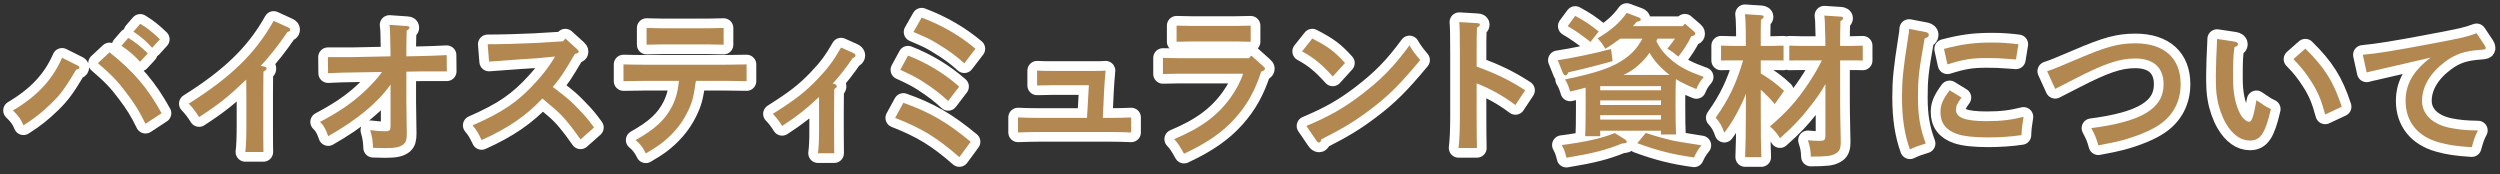
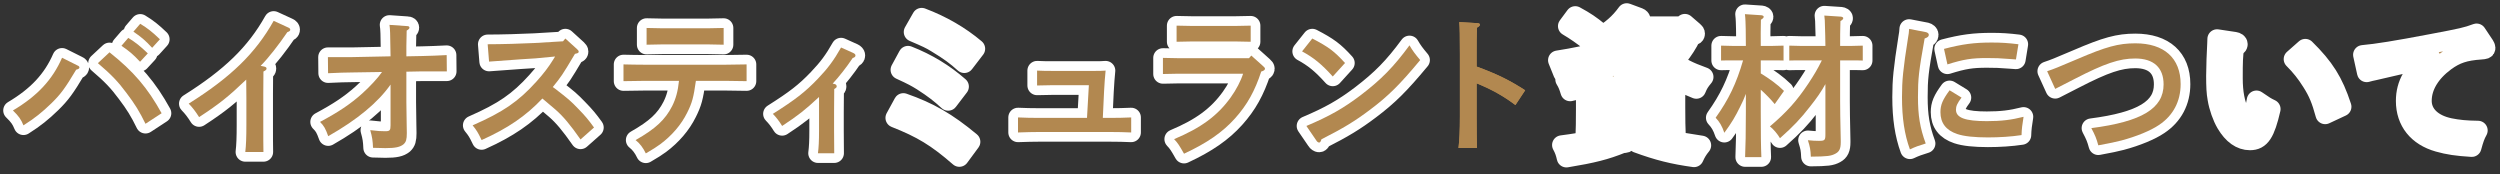
<svg xmlns="http://www.w3.org/2000/svg" id="_レイヤー_1" data-name="レイヤー_1" width="387" height="27" version="1.1" viewBox="0 0 387 27">
  <rect x="0" y="0" width="387" height="27" fill="#333333" stroke="none" />
  <defs>
    <style>
      .st0 {
        fill: #b28850;
      }

      .st1 {
        fill: none;
        stroke: #fff;
        stroke-linejoin: round;
        stroke-width: 3px;
      }
    </style>
  </defs>
  <g>
    <path class="st0" d="M12.105,10.186c.119.047.191.168.191.264,0,.145-.168.264-.504.336-1.704,2.856-2.376,3.769-3.816,5.185-1.488,1.44-2.568,2.304-4.345,3.433-.384-.937-.72-1.416-1.632-2.305,3.769-2.232,6.121-4.752,7.608-8.16l2.497,1.248ZM16.953,8.098c3.721,2.951,5.905,5.52,8.065,9.432l-2.497,1.633c-.912-1.873-1.632-3.049-2.928-4.752-1.296-1.753-2.353-2.857-4.44-4.633l1.8-1.68ZM19.857,5.865c1.128.695,1.849,1.271,3.024,2.4l-1.2,1.295c-1.104-1.176-1.656-1.632-2.88-2.472l1.056-1.224ZM21.706,3.681c1.152.696,1.872,1.272,3.048,2.399l-1.2,1.32c-1.104-1.176-1.656-1.656-2.904-2.496l1.057-1.224Z" />
    <path class="st0" d="M40.9,10.305c.265.072.36.145.36.312s-.096.264-.48.456c-.023,1.392-.023,2.521-.023,3.433v4.824c0,1.896,0,3.023.023,4.199h-2.808c.12-.982.168-2.303.168-4.199v-4.104c0-.72,0-1.488-.024-2.904-2.736,2.616-4.104,3.72-7.297,5.809q-.768-1.248-1.607-2.089c6.504-4.08,10.345-7.801,13.153-12.816l2.304,1.057c.168.071.264.191.264.312,0,.168-.12.264-.456.384-1.296,1.92-2.952,4.032-4.128,5.209l.552.119Z" />
    <path class="st0" d="M60.458,8.721c-.049-3.744-.072-4.248-.168-4.872l2.76.192c.216,0,.336.096.336.24,0,.144-.12.264-.432.455-.024.84-.024,1.057-.048,2.377v1.607l2.447-.048c1.368-.024,2.232-.071,3.793-.144l.023,2.52h-3.792l-2.472.049v4.704c0,.769.023,2.448.048,3.456.023.912.023,1.129.023,1.344,0,1.008-.12,1.369-.504,1.729-.528.432-1.248.6-2.809.6-.527,0-1.008-.023-1.92-.047-.048-1.104-.12-1.633-.432-2.736,1.176.144,1.656.168,2.304.168.721,0,.841-.121.841-.937v-6.288c-1.921,2.76-5.161,5.447-9.649,7.992-.408-1.152-.672-1.633-1.271-2.208,2.832-1.513,4.68-2.736,6.528-4.393,1.176-1.056,2.472-2.448,3.072-3.337l-4.561.072c-1.08,0-2.208.049-3.792.121l-.024-2.497h3.792l5.905-.12Z" />
    <path class="st0" d="M75.491,6.849c2.04,0,5.496-.096,7.272-.192l4.393-.264.359-.432,1.824,1.656c.192.191.24.24.24.384s-.096.216-.288.265l-.288.071c-2.016,3.384-2.112,3.505-3.433,5.136.072.049.217.145.337.24,2.111,1.633,2.376,1.849,3.647,3.169,1.032,1.056,1.513,1.632,2.4,2.856l-2.088,1.848c-1.632-2.328-2.664-3.553-3.864-4.608q-1.729-1.487-2.04-1.728c-2.568,2.712-5.305,4.584-9.409,6.432-.576-1.199-.768-1.512-1.392-2.279,4.728-2.064,7.104-3.697,9.912-6.816,1.104-1.225,1.896-2.281,2.545-3.337q.191-.288.312-.504l-3.024.288c-.216.023-1.056.072-2.28.145-1.151.071-3.816.264-4.92.359l-.216-2.688Z" />
    <path class="st0" d="M107.724,12.514c-.36,2.568-.576,3.384-1.344,4.92-.937,1.896-2.377,3.553-4.177,4.896-.624.457-1.128.768-2.232,1.416-.408-.863-.936-1.561-1.584-2.064,3.097-1.752,4.584-3.145,5.664-5.256.576-1.152.889-2.305,1.057-3.912h-5.232c-1.032,0-2.376.023-3.36.048v-2.593c.912.024,2.28.049,3.36.049h12.361c.96,0,2.52-.024,3.336-.049v2.593c-.864-.024-2.424-.048-3.336-.048h-4.513ZM112.02,6.921c-.672-.024-1.68-.048-2.399-.048h-7.129c-.696,0-1.704.023-2.4.048v-2.593c.696.024,1.704.049,2.4.049h7.129c.72,0,1.728-.024,2.399-.049v2.593Z" />
    <path class="st0" d="M129.139,12.993c.24.048.384.168.384.384,0,.145-.071.217-.384.408,0,.889-.024,1.752-.024,3.576v2.881c0,.552.024,2.641.024,3.48h-2.521c.12-.889.168-1.944.168-3.48v-5.232c-2.111,1.968-3.191,2.832-5.712,4.488q-.672-1.104-1.44-1.872c3.456-2.185,5.017-3.384,6.984-5.448,1.536-1.608,2.473-2.857,3.577-4.824l1.92.863c.191.096.312.217.312.36,0,.192-.12.312-.432.407-.96,1.441-2.16,2.953-3.097,3.961l.24.048Z" />
    <path class="st0" d="M139.842,15.922c3.984,1.393,6.744,2.977,10.417,6.024l-1.752,2.376c-3.528-3.072-5.809-4.44-9.938-6.072l1.272-2.328ZM140.562,8.602c3.001,1.176,5.593,2.76,7.921,4.8l-1.704,2.232c-1.224-1.128-2.208-1.896-4.032-3.072-.937-.576-1.44-.864-3.385-1.753l1.2-2.207ZM142.674,2.721c3.12,1.176,5.953,2.809,8.329,4.824l-1.729,2.256c-1.248-1.128-2.304-1.92-4.296-3.12-.984-.601-1.44-.815-3.576-1.728l1.271-2.232Z" />
    <path class="st0" d="M168.557,13.186h-5.593c-.576,0-1.849.023-2.424.048v-2.304c.888.047,1.607.047,2.424.047h6.408c.721,0,1.272,0,1.776-.047-.072.576-.192,2.304-.24,3.24l-.191,4.08h1.2c1.08,0,2.136-.024,3.192-.072v2.328c-.912-.048-2.257-.072-3.192-.072h-11.138c-.792,0-1.872.024-3.192.072v-2.328c1.057.048,2.112.072,3.192.072h7.489l.288-5.064Z" />
    <path class="st0" d="M180.022,8.961c.744.023,1.681.048,2.4.048h10.921l.36-.407,1.872,1.68c.191.168.24.24.24.359,0,.192-.168.312-.576.433-.984,3-2.16,5.136-4.057,7.249-1.944,2.16-4.296,3.792-7.896,5.473-.721-1.273-.96-1.656-1.536-2.257,4.176-1.752,6.721-3.624,8.761-6.456.864-1.201,1.584-2.593,1.92-3.673h-10.009c-.648,0-1.608.024-2.4.048v-2.496ZM193.607,6.465c-.672-.023-1.704-.048-2.399-.048h-6.673c-.696,0-1.704.024-2.4.048v-2.496c.696.023,1.704.048,2.4.048h6.673c.695,0,1.728-.024,2.399-.048v2.496Z" />
    <path class="st0" d="M203.143,5.961c2.496,1.296,3.409,1.968,5.065,3.792l-1.897,2.089c-1.728-1.921-2.977-2.929-4.752-3.889l1.584-1.992ZM202.23,19.498c3.624-1.536,5.688-2.713,8.424-4.776,3.193-2.448,5.064-4.345,7.537-7.705.48.841.889,1.368,1.656,2.28-3.168,3.816-4.945,5.568-7.752,7.681-2.354,1.776-4.129,2.856-7.538,4.585-.096.336-.192.504-.36.504-.12,0-.312-.12-.408-.288l-1.56-2.28Z" />
    <path class="st0" d="M228.583,10.305c3.217,1.177,5.137,2.137,7.514,3.673l-1.512,2.28c-1.85-1.393-3.697-2.424-6.002-3.36v5.112c0,2.256.025,3.672.049,4.896h-2.857c.145-1.176.217-2.736.217-4.896v-9.601c0-2.736-.023-4.249-.096-4.993l2.809.168c.24,0,.383.097.383.24,0,.145-.143.289-.455.457-.049,1.584-.049,1.871-.049,4.128v1.896Z" />
    <path class="st0" d="M242.672,11.409c-.096.168-.191.265-.312.265-.143,0-.336-.168-.408-.336l-.814-2.018c2.375-.359,5.375-.983,8.256-1.728l.24,1.872c-2.232.624-5.473,1.44-6.84,1.729l-.121.216ZM251.553,21.586c.168.096.264.24.264.36,0,.192-.047.216-.719.264-2.545,1.032-4.537,1.536-8.617,2.208-.168-.768-.361-1.32-.721-1.969,3.721-.479,6.072-1.008,8.209-1.848l1.584.984ZM256.594,5.984c-.072.121-.145.264-.193.385.648,1.296,1.346,2.111,2.498,3.048,1.295,1.032,2.398,1.608,4.848,2.496-.6.72-.84,1.104-1.152,1.872-1.367-.552-2.352-1.031-3.168-1.535-.049,1.055-.049,2.088-.049,3.144v1.2c0,1.92.025,3.312.072,4.225h-2.328v-.576h-9.408v.84h-2.328c.047-.984.072-2.256.072-4.225v-3.288c-.889.24-1.656.433-2.4.601-.24-.793-.408-1.248-.793-1.873,5.041-1.056,7.369-1.848,9.338-3.264,1.127-.816,1.895-1.68,2.639-3.049h-3.432c-.721.553-1.561,1.129-2.305,1.561-.455-.768-.623-1.008-1.199-1.608,2.137-1.296,3.359-2.353,4.512-3.937l1.873.696c.191.072.312.216.312.337,0,.143-.145.239-.625.336-.217.239-.287.312-.6.672h7.729l.312-.385,1.391,1.2c.145.12.217.216.217.36,0,.191-.096.264-.455.359l-.17.049c-.527,1.128-1.223,2.16-1.992,3.145-.768-.648-.936-.769-1.703-1.225.553-.696.889-1.128,1.176-1.561h-2.688ZM243.848,2.457c1.633.888,2.424,1.439,3.625,2.424l-1.271,1.607c-1.248-.983-2.305-1.728-3.529-2.447l1.176-1.584ZM257.122,13.33h-9.408v.647h9.408v-.647ZM247.713,16.258h9.408v-.721h-9.408v.721ZM257.122,17.818h-9.408v.695h9.408v-.695ZM258.442,11.602c-.336-.264-.672-.553-1.008-.864-.912-.841-1.537-1.608-2.088-2.568-.48.696-.984,1.248-1.609,1.824-.695.647-1.367,1.104-2.424,1.608h7.129ZM254.77,20.578c1.367.456,2.977.912,4.271,1.2.289.071,1.729.312,4.346.72-.529.648-.816,1.129-1.152,1.873-3.168-.434-5.594-1.033-8.785-2.209l1.32-1.584Z" />
    <path class="st0" d="M272.565,11.361c1.295.792,2.52,1.656,3.6,2.712l-1.439,2.04c-.648-.791-1.393-1.535-2.16-2.232v3.408c0,3.169.023,5.473.096,7.033h-2.52c.07-1.561.119-3.936.119-7.033v-2.76c-.287.768-.504,1.225-.863,1.944-.77,1.584-1.346,2.544-2.473,4.081-.336-1.009-.744-1.705-1.344-2.329,2.039-2.856,3.215-5.328,4.248-8.88h-1.488c-.648,0-1.416,0-1.92.023v-2.305c.527.024,1.393.049,1.92.049h1.92c-.023-.865-.023-1.729-.023-2.593-.025-.769-.025-1.56-.121-2.328l2.545.168c.217.024.359.12.359.24,0,.144-.119.264-.432.456-.049,1.344-.023,2.712-.023,4.057h1.607c.504,0,1.393-.024,1.92-.049v2.305c-.504-.023-1.271-.023-1.92-.023h-1.607v2.016ZM282.573,13.018c-.648,1.176-1.367,2.208-2.4,3.504-1.439,1.848-2.52,3-4.631,4.873-.361-.625-1.057-1.465-1.561-1.824,2.641-2.256,4.152-3.937,5.977-6.673.84-1.272,1.416-2.232,2.064-3.552h-3.121c-.648,0-1.416,0-1.92.023v-2.305c.527.024,1.393.049,1.92.049h3.672c-.023-1.057-.023-2.113-.072-3.169,0-.504-.023-1.032-.096-1.536l2.568.168c.217.024.361.12.361.24,0,.145-.121.264-.434.456-.047,1.272-.047,2.568-.047,3.841h1.584c.504,0,1.367-.024,1.92-.049v2.305c-.527-.023-1.271-.023-1.92-.023h-1.584v6.336c0,1.225.023,2.784.096,6.097v.239c0,.984-.217,1.441-.793,1.752-.695.385-1.295.457-3.84.48-.047-1.08-.119-1.488-.455-2.544.719.072,1.152.097,1.703.097.912,0,1.008-.097,1.008-1.009v-7.776Z" />
    <path class="st0" d="M298.149,4.977c.264.072.432.217.432.408,0,.264-.168.408-.648.576-.912,5.064-1.031,6.24-1.031,9.072s.312,4.777,1.199,7.177c-1.031.312-1.631.528-2.447.913-.84-2.305-1.225-4.85-1.225-8.09,0-2.592.168-4.32.936-9.192.098-.576.145-.841.168-1.368l2.617.504ZM303.645,15.105c-.672.889-.863,1.344-.863,1.872,0,1.248,1.416,1.776,4.775,1.776,2.232,0,3.793-.191,5.689-.672-.193,1.152-.289,1.943-.312,2.832-1.561.24-3.408.359-5.209.359-2.064,0-3.695-.168-4.752-.527-1.729-.576-2.592-1.704-2.592-3.385,0-1.128.336-1.92,1.416-3.384l1.848,1.128ZM300.932,7.568c2.834-.744,4.705-.983,7.369-.983,1.488,0,2.568.071,4.152.264l-.383,2.353c-.434-.023-.77-.049-.984-.072-1.488-.12-2.186-.145-3.506-.145-2.352,0-3.6.193-6.119.984l-.529-2.4Z" />
    <path class="st0" d="M316.897,11.025c1.271-.432,1.416-.504,4.656-1.873,4.465-1.92,6.385-2.447,9-2.447,4.465,0,7.01,2.304,7.01,6.312,0,2.664-1.152,4.872-3.361,6.336-1.271.864-3.48,1.776-5.832,2.4-.816.217-1.752.408-3.553.744-.287-1.057-.48-1.536-1.08-2.664,7.826-1.008,11.186-3.049,11.186-6.769,0-2.593-1.537-4.009-4.393-4.009-2.447,0-4.729.769-9.336,3.145q-1.297.672-3.049,1.561l-1.248-2.736Z" />
    <path class="st0" d="M345.918,6.441c.311.047.527.191.527.407,0,.192-.119.288-.553.456-.191,1.44-.215,2.185-.215,4.801,0,2.256.336,3.984,1.031,5.377.385.791,1.008,1.367,1.465,1.367.408,0,.695-.863,1.127-3.336,1.32.912,1.488,1.008,2.232,1.368-.863,3.744-1.607,4.872-3.24,4.872-1.416,0-2.688-.888-3.719-2.641-.602-1.031-1.129-2.52-1.346-3.84-.168-.889-.215-1.896-.215-3.528,0-1.176.096-3.96.168-5.04q.023-.432.023-.672l2.713.408ZM356.864,7.521c2.975,2.928,4.367,5.111,5.639,9l-2.566,1.2c-.625-2.28-1.105-3.456-2.113-5.04-.863-1.369-1.68-2.4-2.809-3.529l1.85-1.631Z" />
    <path class="st0" d="M384.624,7.017q.168.265.168.408c0,.192-.096.24-.768.288-2.473.168-3.863.624-5.496,1.824-2.328,1.729-3.6,3.864-3.6,6.072,0,2.064,1.607,3.625,4.295,4.177,1.32.264,2.496.384,4.369.407-.408.744-.6,1.273-.961,2.594-2.328-.145-3.623-.338-5.16-.77-3.24-.912-5.088-3.216-5.088-6.384,0-2.616,1.199-4.681,3.889-6.721-2.16.504-7.369,1.704-8.713,2.017-.6.119-.744.168-1.201.287l-.6-2.736c2.16-.191,5.16-.672,10.705-1.728,4.705-.888,5.354-1.032,6.912-1.608l1.248,1.872Z" />
  </g>
  <g>
    <path class="st1" d="M12.105,10.186c.119.047.191.168.191.264,0,.145-.168.264-.504.336-1.704,2.856-2.376,3.769-3.816,5.185-1.488,1.44-2.568,2.304-4.345,3.433-.384-.937-.72-1.416-1.632-2.305,3.769-2.232,6.121-4.752,7.608-8.16l2.497,1.248ZM16.953,8.098c3.721,2.951,5.905,5.52,8.065,9.432l-2.497,1.633c-.912-1.873-1.632-3.049-2.928-4.752-1.296-1.753-2.353-2.857-4.44-4.633l1.8-1.68ZM19.857,5.865c1.128.695,1.849,1.271,3.024,2.4l-1.2,1.295c-1.104-1.176-1.656-1.632-2.88-2.472l1.056-1.224ZM21.706,3.681c1.152.696,1.872,1.272,3.048,2.399l-1.2,1.32c-1.104-1.176-1.656-1.656-2.904-2.496l1.057-1.224Z" />
    <path class="st1" d="M40.9,10.305c.265.072.36.145.36.312s-.096.264-.48.456c-.023,1.392-.023,2.521-.023,3.433v4.824c0,1.896,0,3.023.023,4.199h-2.808c.12-.982.168-2.303.168-4.199v-4.104c0-.72,0-1.488-.024-2.904-2.736,2.616-4.104,3.72-7.297,5.809q-.768-1.248-1.607-2.089c6.504-4.08,10.345-7.801,13.153-12.816l2.304,1.057c.168.071.264.191.264.312,0,.168-.12.264-.456.384-1.296,1.92-2.952,4.032-4.128,5.209l.552.119Z" />
    <path class="st1" d="M60.458,8.721c-.049-3.744-.072-4.248-.168-4.872l2.76.192c.216,0,.336.096.336.24,0,.144-.12.264-.432.455-.024.84-.024,1.057-.048,2.377v1.607l2.447-.048c1.368-.024,2.232-.071,3.793-.144l.023,2.52h-3.792l-2.472.049v4.704c0,.769.023,2.448.048,3.456.023.912.023,1.129.023,1.344,0,1.008-.12,1.369-.504,1.729-.528.432-1.248.6-2.809.6-.527,0-1.008-.023-1.92-.047-.048-1.104-.12-1.633-.432-2.736,1.176.144,1.656.168,2.304.168.721,0,.841-.121.841-.937v-6.288c-1.921,2.76-5.161,5.447-9.649,7.992-.408-1.152-.672-1.633-1.271-2.208,2.832-1.513,4.68-2.736,6.528-4.393,1.176-1.056,2.472-2.448,3.072-3.337l-4.561.072c-1.08,0-2.208.049-3.792.121l-.024-2.497h3.792l5.905-.12Z" />
    <path class="st1" d="M75.491,6.849c2.04,0,5.496-.096,7.272-.192l4.393-.264.359-.432,1.824,1.656c.192.191.24.24.24.384s-.096.216-.288.265l-.288.071c-2.016,3.384-2.112,3.505-3.433,5.136.072.049.217.145.337.24,2.111,1.633,2.376,1.849,3.647,3.169,1.032,1.056,1.513,1.632,2.4,2.856l-2.088,1.848c-1.632-2.328-2.664-3.553-3.864-4.608q-1.729-1.487-2.04-1.728c-2.568,2.712-5.305,4.584-9.409,6.432-.576-1.199-.768-1.512-1.392-2.279,4.728-2.064,7.104-3.697,9.912-6.816,1.104-1.225,1.896-2.281,2.545-3.337q.191-.288.312-.504l-3.024.288c-.216.023-1.056.072-2.28.145-1.151.071-3.816.264-4.92.359l-.216-2.688Z" />
    <path class="st1" d="M107.724,12.514c-.36,2.568-.576,3.384-1.344,4.92-.937,1.896-2.377,3.553-4.177,4.896-.624.457-1.128.768-2.232,1.416-.408-.863-.936-1.561-1.584-2.064,3.097-1.752,4.584-3.145,5.664-5.256.576-1.152.889-2.305,1.057-3.912h-5.232c-1.032,0-2.376.023-3.36.048v-2.593c.912.024,2.28.049,3.36.049h12.361c.96,0,2.52-.024,3.336-.049v2.593c-.864-.024-2.424-.048-3.336-.048h-4.513ZM112.02,6.921c-.672-.024-1.68-.048-2.399-.048h-7.129c-.696,0-1.704.023-2.4.048v-2.593c.696.024,1.704.049,2.4.049h7.129c.72,0,1.728-.024,2.399-.049v2.593Z" />
    <path class="st1" d="M129.139,12.993c.24.048.384.168.384.384,0,.145-.071.217-.384.408,0,.889-.024,1.752-.024,3.576v2.881c0,.552.024,2.641.024,3.48h-2.521c.12-.889.168-1.944.168-3.48v-5.232c-2.111,1.968-3.191,2.832-5.712,4.488q-.672-1.104-1.44-1.872c3.456-2.185,5.017-3.384,6.984-5.448,1.536-1.608,2.473-2.857,3.577-4.824l1.92.863c.191.096.312.217.312.36,0,.192-.12.312-.432.407-.96,1.441-2.16,2.953-3.097,3.961l.24.048Z" />
    <path class="st1" d="M139.842,15.922c3.984,1.393,6.744,2.977,10.417,6.024l-1.752,2.376c-3.528-3.072-5.809-4.44-9.938-6.072l1.272-2.328ZM140.562,8.602c3.001,1.176,5.593,2.76,7.921,4.8l-1.704,2.232c-1.224-1.128-2.208-1.896-4.032-3.072-.937-.576-1.44-.864-3.385-1.753l1.2-2.207ZM142.674,2.721c3.12,1.176,5.953,2.809,8.329,4.824l-1.729,2.256c-1.248-1.128-2.304-1.92-4.296-3.12-.984-.601-1.44-.815-3.576-1.728l1.271-2.232Z" />
    <path class="st1" d="M168.557,13.186h-5.593c-.576,0-1.849.023-2.424.048v-2.304c.888.047,1.607.047,2.424.047h6.408c.721,0,1.272,0,1.776-.047-.072.576-.192,2.304-.24,3.24l-.191,4.08h1.2c1.08,0,2.136-.024,3.192-.072v2.328c-.912-.048-2.257-.072-3.192-.072h-11.138c-.792,0-1.872.024-3.192.072v-2.328c1.057.048,2.112.072,3.192.072h7.489l.288-5.064Z" />
    <path class="st1" d="M180.022,8.961c.744.023,1.681.048,2.4.048h10.921l.36-.407,1.872,1.68c.191.168.24.24.24.359,0,.192-.168.312-.576.433-.984,3-2.16,5.136-4.057,7.249-1.944,2.16-4.296,3.792-7.896,5.473-.721-1.273-.96-1.656-1.536-2.257,4.176-1.752,6.721-3.624,8.761-6.456.864-1.201,1.584-2.593,1.92-3.673h-10.009c-.648,0-1.608.024-2.4.048v-2.496ZM193.607,6.465c-.672-.023-1.704-.048-2.399-.048h-6.673c-.696,0-1.704.024-2.4.048v-2.496c.696.023,1.704.048,2.4.048h6.673c.695,0,1.728-.024,2.399-.048v2.496Z" />
    <path class="st1" d="M203.143,5.961c2.496,1.296,3.409,1.968,5.065,3.792l-1.897,2.089c-1.728-1.921-2.977-2.929-4.752-3.889l1.584-1.992ZM202.23,19.498c3.624-1.536,5.688-2.713,8.424-4.776,3.193-2.448,5.064-4.345,7.537-7.705.48.841.889,1.368,1.656,2.28-3.168,3.816-4.945,5.568-7.752,7.681-2.354,1.776-4.129,2.856-7.538,4.585-.096.336-.192.504-.36.504-.12,0-.312-.12-.408-.288l-1.56-2.28Z" />
-     <path class="st1" d="M228.583,10.305c3.217,1.177,5.137,2.137,7.514,3.673l-1.512,2.28c-1.85-1.393-3.697-2.424-6.002-3.36v5.112c0,2.256.025,3.672.049,4.896h-2.857c.145-1.176.217-2.736.217-4.896v-9.601c0-2.736-.023-4.249-.096-4.993l2.809.168c.24,0,.383.097.383.24,0,.145-.143.289-.455.457-.049,1.584-.049,1.871-.049,4.128v1.896Z" />
    <path class="st1" d="M242.672,11.409c-.096.168-.191.265-.312.265-.143,0-.336-.168-.408-.336l-.814-2.018c2.375-.359,5.375-.983,8.256-1.728l.24,1.872c-2.232.624-5.473,1.44-6.84,1.729l-.121.216ZM251.553,21.586c.168.096.264.24.264.36,0,.192-.047.216-.719.264-2.545,1.032-4.537,1.536-8.617,2.208-.168-.768-.361-1.32-.721-1.969,3.721-.479,6.072-1.008,8.209-1.848l1.584.984ZM256.594,5.984c-.072.121-.145.264-.193.385.648,1.296,1.346,2.111,2.498,3.048,1.295,1.032,2.398,1.608,4.848,2.496-.6.72-.84,1.104-1.152,1.872-1.367-.552-2.352-1.031-3.168-1.535-.049,1.055-.049,2.088-.049,3.144v1.2c0,1.92.025,3.312.072,4.225h-2.328v-.576h-9.408v.84h-2.328c.047-.984.072-2.256.072-4.225v-3.288c-.889.24-1.656.433-2.4.601-.24-.793-.408-1.248-.793-1.873,5.041-1.056,7.369-1.848,9.338-3.264,1.127-.816,1.895-1.68,2.639-3.049h-3.432c-.721.553-1.561,1.129-2.305,1.561-.455-.768-.623-1.008-1.199-1.608,2.137-1.296,3.359-2.353,4.512-3.937l1.873.696c.191.072.312.216.312.337,0,.143-.145.239-.625.336-.217.239-.287.312-.6.672h7.729l.312-.385,1.391,1.2c.145.12.217.216.217.36,0,.191-.096.264-.455.359l-.17.049c-.527,1.128-1.223,2.16-1.992,3.145-.768-.648-.936-.769-1.703-1.225.553-.696.889-1.128,1.176-1.561h-2.688ZM243.848,2.457c1.633.888,2.424,1.439,3.625,2.424l-1.271,1.607c-1.248-.983-2.305-1.728-3.529-2.447l1.176-1.584ZM257.122,13.33h-9.408v.647h9.408v-.647ZM247.713,16.258h9.408v-.721h-9.408v.721ZM257.122,17.818h-9.408v.695h9.408v-.695ZM258.442,11.602c-.336-.264-.672-.553-1.008-.864-.912-.841-1.537-1.608-2.088-2.568-.48.696-.984,1.248-1.609,1.824-.695.647-1.367,1.104-2.424,1.608h7.129ZM254.77,20.578c1.367.456,2.977.912,4.271,1.2.289.071,1.729.312,4.346.72-.529.648-.816,1.129-1.152,1.873-3.168-.434-5.594-1.033-8.785-2.209l1.32-1.584Z" />
    <path class="st1" d="M272.565,11.361c1.295.792,2.52,1.656,3.6,2.712l-1.439,2.04c-.648-.791-1.393-1.535-2.16-2.232v3.408c0,3.169.023,5.473.096,7.033h-2.52c.07-1.561.119-3.936.119-7.033v-2.76c-.287.768-.504,1.225-.863,1.944-.77,1.584-1.346,2.544-2.473,4.081-.336-1.009-.744-1.705-1.344-2.329,2.039-2.856,3.215-5.328,4.248-8.88h-1.488c-.648,0-1.416,0-1.92.023v-2.305c.527.024,1.393.049,1.92.049h1.92c-.023-.865-.023-1.729-.023-2.593-.025-.769-.025-1.56-.121-2.328l2.545.168c.217.024.359.12.359.24,0,.144-.119.264-.432.456-.049,1.344-.023,2.712-.023,4.057h1.607c.504,0,1.393-.024,1.92-.049v2.305c-.504-.023-1.271-.023-1.92-.023h-1.607v2.016ZM282.573,13.018c-.648,1.176-1.367,2.208-2.4,3.504-1.439,1.848-2.52,3-4.631,4.873-.361-.625-1.057-1.465-1.561-1.824,2.641-2.256,4.152-3.937,5.977-6.673.84-1.272,1.416-2.232,2.064-3.552h-3.121c-.648,0-1.416,0-1.92.023v-2.305c.527.024,1.393.049,1.92.049h3.672c-.023-1.057-.023-2.113-.072-3.169,0-.504-.023-1.032-.096-1.536l2.568.168c.217.024.361.12.361.24,0,.145-.121.264-.434.456-.047,1.272-.047,2.568-.047,3.841h1.584c.504,0,1.367-.024,1.92-.049v2.305c-.527-.023-1.271-.023-1.92-.023h-1.584v6.336c0,1.225.023,2.784.096,6.097v.239c0,.984-.217,1.441-.793,1.752-.695.385-1.295.457-3.84.48-.047-1.08-.119-1.488-.455-2.544.719.072,1.152.097,1.703.097.912,0,1.008-.097,1.008-1.009v-7.776Z" />
    <path class="st1" d="M298.149,4.977c.264.072.432.217.432.408,0,.264-.168.408-.648.576-.912,5.064-1.031,6.24-1.031,9.072s.312,4.777,1.199,7.177c-1.031.312-1.631.528-2.447.913-.84-2.305-1.225-4.85-1.225-8.09,0-2.592.168-4.32.936-9.192.098-.576.145-.841.168-1.368l2.617.504ZM303.645,15.105c-.672.889-.863,1.344-.863,1.872,0,1.248,1.416,1.776,4.775,1.776,2.232,0,3.793-.191,5.689-.672-.193,1.152-.289,1.943-.312,2.832-1.561.24-3.408.359-5.209.359-2.064,0-3.695-.168-4.752-.527-1.729-.576-2.592-1.704-2.592-3.385,0-1.128.336-1.92,1.416-3.384l1.848,1.128ZM300.932,7.568c2.834-.744,4.705-.983,7.369-.983,1.488,0,2.568.071,4.152.264l-.383,2.353c-.434-.023-.77-.049-.984-.072-1.488-.12-2.186-.145-3.506-.145-2.352,0-3.6.193-6.119.984l-.529-2.4Z" />
    <path class="st1" d="M316.897,11.025c1.271-.432,1.416-.504,4.656-1.873,4.465-1.92,6.385-2.447,9-2.447,4.465,0,7.01,2.304,7.01,6.312,0,2.664-1.152,4.872-3.361,6.336-1.271.864-3.48,1.776-5.832,2.4-.816.217-1.752.408-3.553.744-.287-1.057-.48-1.536-1.08-2.664,7.826-1.008,11.186-3.049,11.186-6.769,0-2.593-1.537-4.009-4.393-4.009-2.447,0-4.729.769-9.336,3.145q-1.297.672-3.049,1.561l-1.248-2.736Z" />
    <path class="st1" d="M345.918,6.441c.311.047.527.191.527.407,0,.192-.119.288-.553.456-.191,1.44-.215,2.185-.215,4.801,0,2.256.336,3.984,1.031,5.377.385.791,1.008,1.367,1.465,1.367.408,0,.695-.863,1.127-3.336,1.32.912,1.488,1.008,2.232,1.368-.863,3.744-1.607,4.872-3.24,4.872-1.416,0-2.688-.888-3.719-2.641-.602-1.031-1.129-2.52-1.346-3.84-.168-.889-.215-1.896-.215-3.528,0-1.176.096-3.96.168-5.04q.023-.432.023-.672l2.713.408ZM356.864,7.521c2.975,2.928,4.367,5.111,5.639,9l-2.566,1.2c-.625-2.28-1.105-3.456-2.113-5.04-.863-1.369-1.68-2.4-2.809-3.529l1.85-1.631Z" />
    <path class="st1" d="M384.624,7.017q.168.265.168.408c0,.192-.096.24-.768.288-2.473.168-3.863.624-5.496,1.824-2.328,1.729-3.6,3.864-3.6,6.072,0,2.064,1.607,3.625,4.295,4.177,1.32.264,2.496.384,4.369.407-.408.744-.6,1.273-.961,2.594-2.328-.145-3.623-.338-5.16-.77-3.24-.912-5.088-3.216-5.088-6.384,0-2.616,1.199-4.681,3.889-6.721-2.16.504-7.369,1.704-8.713,2.017-.6.119-.744.168-1.201.287l-.6-2.736c2.16-.191,5.16-.672,10.705-1.728,4.705-.888,5.354-1.032,6.912-1.608l1.248,1.872Z" />
  </g>
  <g>
    <path class="st0" d="M12.105,10.186c.119.047.191.168.191.264,0,.145-.168.264-.504.336-1.704,2.856-2.376,3.769-3.816,5.185-1.488,1.44-2.568,2.304-4.345,3.433-.384-.937-.72-1.416-1.632-2.305,3.769-2.232,6.121-4.752,7.608-8.16l2.497,1.248ZM16.953,8.098c3.721,2.951,5.905,5.52,8.065,9.432l-2.497,1.633c-.912-1.873-1.632-3.049-2.928-4.752-1.296-1.753-2.353-2.857-4.44-4.633l1.8-1.68ZM19.857,5.865c1.128.695,1.849,1.271,3.024,2.4l-1.2,1.295c-1.104-1.176-1.656-1.632-2.88-2.472l1.056-1.224ZM21.706,3.681c1.152.696,1.872,1.272,3.048,2.399l-1.2,1.32c-1.104-1.176-1.656-1.656-2.904-2.496l1.057-1.224Z" />
    <path class="st0" d="M40.9,10.305c.265.072.36.145.36.312s-.096.264-.48.456c-.023,1.392-.023,2.521-.023,3.433v4.824c0,1.896,0,3.023.023,4.199h-2.808c.12-.982.168-2.303.168-4.199v-4.104c0-.72,0-1.488-.024-2.904-2.736,2.616-4.104,3.72-7.297,5.809q-.768-1.248-1.607-2.089c6.504-4.08,10.345-7.801,13.153-12.816l2.304,1.057c.168.071.264.191.264.312,0,.168-.12.264-.456.384-1.296,1.92-2.952,4.032-4.128,5.209l.552.119Z" />
    <path class="st0" d="M60.458,8.721c-.049-3.744-.072-4.248-.168-4.872l2.76.192c.216,0,.336.096.336.24,0,.144-.12.264-.432.455-.024.84-.024,1.057-.048,2.377v1.607l2.447-.048c1.368-.024,2.232-.071,3.793-.144l.023,2.52h-3.792l-2.472.049v4.704c0,.769.023,2.448.048,3.456.023.912.023,1.129.023,1.344,0,1.008-.12,1.369-.504,1.729-.528.432-1.248.6-2.809.6-.527,0-1.008-.023-1.92-.047-.048-1.104-.12-1.633-.432-2.736,1.176.144,1.656.168,2.304.168.721,0,.841-.121.841-.937v-6.288c-1.921,2.76-5.161,5.447-9.649,7.992-.408-1.152-.672-1.633-1.271-2.208,2.832-1.513,4.68-2.736,6.528-4.393,1.176-1.056,2.472-2.448,3.072-3.337l-4.561.072c-1.08,0-2.208.049-3.792.121l-.024-2.497h3.792l5.905-.12Z" />
    <path class="st0" d="M75.491,6.849c2.04,0,5.496-.096,7.272-.192l4.393-.264.359-.432,1.824,1.656c.192.191.24.24.24.384s-.096.216-.288.265l-.288.071c-2.016,3.384-2.112,3.505-3.433,5.136.072.049.217.145.337.24,2.111,1.633,2.376,1.849,3.647,3.169,1.032,1.056,1.513,1.632,2.4,2.856l-2.088,1.848c-1.632-2.328-2.664-3.553-3.864-4.608q-1.729-1.487-2.04-1.728c-2.568,2.712-5.305,4.584-9.409,6.432-.576-1.199-.768-1.512-1.392-2.279,4.728-2.064,7.104-3.697,9.912-6.816,1.104-1.225,1.896-2.281,2.545-3.337q.191-.288.312-.504l-3.024.288c-.216.023-1.056.072-2.28.145-1.151.071-3.816.264-4.92.359l-.216-2.688Z" />
    <path class="st0" d="M107.724,12.514c-.36,2.568-.576,3.384-1.344,4.92-.937,1.896-2.377,3.553-4.177,4.896-.624.457-1.128.768-2.232,1.416-.408-.863-.936-1.561-1.584-2.064,3.097-1.752,4.584-3.145,5.664-5.256.576-1.152.889-2.305,1.057-3.912h-5.232c-1.032,0-2.376.023-3.36.048v-2.593c.912.024,2.28.049,3.36.049h12.361c.96,0,2.52-.024,3.336-.049v2.593c-.864-.024-2.424-.048-3.336-.048h-4.513ZM112.02,6.921c-.672-.024-1.68-.048-2.399-.048h-7.129c-.696,0-1.704.023-2.4.048v-2.593c.696.024,1.704.049,2.4.049h7.129c.72,0,1.728-.024,2.399-.049v2.593Z" />
    <path class="st0" d="M129.139,12.993c.24.048.384.168.384.384,0,.145-.071.217-.384.408,0,.889-.024,1.752-.024,3.576v2.881c0,.552.024,2.641.024,3.48h-2.521c.12-.889.168-1.944.168-3.48v-5.232c-2.111,1.968-3.191,2.832-5.712,4.488q-.672-1.104-1.44-1.872c3.456-2.185,5.017-3.384,6.984-5.448,1.536-1.608,2.473-2.857,3.577-4.824l1.92.863c.191.096.312.217.312.36,0,.192-.12.312-.432.407-.96,1.441-2.16,2.953-3.097,3.961l.24.048Z" />
-     <path class="st0" d="M139.842,15.922c3.984,1.393,6.744,2.977,10.417,6.024l-1.752,2.376c-3.528-3.072-5.809-4.44-9.938-6.072l1.272-2.328ZM140.562,8.602c3.001,1.176,5.593,2.76,7.921,4.8l-1.704,2.232c-1.224-1.128-2.208-1.896-4.032-3.072-.937-.576-1.44-.864-3.385-1.753l1.2-2.207ZM142.674,2.721c3.12,1.176,5.953,2.809,8.329,4.824l-1.729,2.256c-1.248-1.128-2.304-1.92-4.296-3.12-.984-.601-1.44-.815-3.576-1.728l1.271-2.232Z" />
    <path class="st0" d="M168.557,13.186h-5.593c-.576,0-1.849.023-2.424.048v-2.304c.888.047,1.607.047,2.424.047h6.408c.721,0,1.272,0,1.776-.047-.072.576-.192,2.304-.24,3.24l-.191,4.08h1.2c1.08,0,2.136-.024,3.192-.072v2.328c-.912-.048-2.257-.072-3.192-.072h-11.138c-.792,0-1.872.024-3.192.072v-2.328c1.057.048,2.112.072,3.192.072h7.489l.288-5.064Z" />
    <path class="st0" d="M180.022,8.961c.744.023,1.681.048,2.4.048h10.921l.36-.407,1.872,1.68c.191.168.24.24.24.359,0,.192-.168.312-.576.433-.984,3-2.16,5.136-4.057,7.249-1.944,2.16-4.296,3.792-7.896,5.473-.721-1.273-.96-1.656-1.536-2.257,4.176-1.752,6.721-3.624,8.761-6.456.864-1.201,1.584-2.593,1.92-3.673h-10.009c-.648,0-1.608.024-2.4.048v-2.496ZM193.607,6.465c-.672-.023-1.704-.048-2.399-.048h-6.673c-.696,0-1.704.024-2.4.048v-2.496c.696.023,1.704.048,2.4.048h6.673c.695,0,1.728-.024,2.399-.048v2.496Z" />
    <path class="st0" d="M203.143,5.961c2.496,1.296,3.409,1.968,5.065,3.792l-1.897,2.089c-1.728-1.921-2.977-2.929-4.752-3.889l1.584-1.992ZM202.23,19.498c3.624-1.536,5.688-2.713,8.424-4.776,3.193-2.448,5.064-4.345,7.537-7.705.48.841.889,1.368,1.656,2.28-3.168,3.816-4.945,5.568-7.752,7.681-2.354,1.776-4.129,2.856-7.538,4.585-.096.336-.192.504-.36.504-.12,0-.312-.12-.408-.288l-1.56-2.28Z" />
    <path class="st0" d="M228.583,10.305c3.217,1.177,5.137,2.137,7.514,3.673l-1.512,2.28c-1.85-1.393-3.697-2.424-6.002-3.36v5.112c0,2.256.025,3.672.049,4.896h-2.857c.145-1.176.217-2.736.217-4.896v-9.601c0-2.736-.023-4.249-.096-4.993l2.809.168c.24,0,.383.097.383.24,0,.145-.143.289-.455.457-.049,1.584-.049,1.871-.049,4.128v1.896Z" />
-     <path class="st0" d="M242.672,11.409c-.096.168-.191.265-.312.265-.143,0-.336-.168-.408-.336l-.814-2.018c2.375-.359,5.375-.983,8.256-1.728l.24,1.872c-2.232.624-5.473,1.44-6.84,1.729l-.121.216ZM251.553,21.586c.168.096.264.24.264.36,0,.192-.047.216-.719.264-2.545,1.032-4.537,1.536-8.617,2.208-.168-.768-.361-1.32-.721-1.969,3.721-.479,6.072-1.008,8.209-1.848l1.584.984ZM256.594,5.984c-.072.121-.145.264-.193.385.648,1.296,1.346,2.111,2.498,3.048,1.295,1.032,2.398,1.608,4.848,2.496-.6.72-.84,1.104-1.152,1.872-1.367-.552-2.352-1.031-3.168-1.535-.049,1.055-.049,2.088-.049,3.144v1.2c0,1.92.025,3.312.072,4.225h-2.328v-.576h-9.408v.84h-2.328c.047-.984.072-2.256.072-4.225v-3.288c-.889.24-1.656.433-2.4.601-.24-.793-.408-1.248-.793-1.873,5.041-1.056,7.369-1.848,9.338-3.264,1.127-.816,1.895-1.68,2.639-3.049h-3.432c-.721.553-1.561,1.129-2.305,1.561-.455-.768-.623-1.008-1.199-1.608,2.137-1.296,3.359-2.353,4.512-3.937l1.873.696c.191.072.312.216.312.337,0,.143-.145.239-.625.336-.217.239-.287.312-.6.672h7.729l.312-.385,1.391,1.2c.145.12.217.216.217.36,0,.191-.096.264-.455.359l-.17.049c-.527,1.128-1.223,2.16-1.992,3.145-.768-.648-.936-.769-1.703-1.225.553-.696.889-1.128,1.176-1.561h-2.688ZM243.848,2.457c1.633.888,2.424,1.439,3.625,2.424l-1.271,1.607c-1.248-.983-2.305-1.728-3.529-2.447l1.176-1.584ZM257.122,13.33h-9.408v.647h9.408v-.647ZM247.713,16.258h9.408v-.721h-9.408v.721ZM257.122,17.818h-9.408v.695h9.408v-.695ZM258.442,11.602c-.336-.264-.672-.553-1.008-.864-.912-.841-1.537-1.608-2.088-2.568-.48.696-.984,1.248-1.609,1.824-.695.647-1.367,1.104-2.424,1.608h7.129ZM254.77,20.578c1.367.456,2.977.912,4.271,1.2.289.071,1.729.312,4.346.72-.529.648-.816,1.129-1.152,1.873-3.168-.434-5.594-1.033-8.785-2.209l1.32-1.584Z" />
    <path class="st0" d="M272.565,11.361c1.295.792,2.52,1.656,3.6,2.712l-1.439,2.04c-.648-.791-1.393-1.535-2.16-2.232v3.408c0,3.169.023,5.473.096,7.033h-2.52c.07-1.561.119-3.936.119-7.033v-2.76c-.287.768-.504,1.225-.863,1.944-.77,1.584-1.346,2.544-2.473,4.081-.336-1.009-.744-1.705-1.344-2.329,2.039-2.856,3.215-5.328,4.248-8.88h-1.488c-.648,0-1.416,0-1.92.023v-2.305c.527.024,1.393.049,1.92.049h1.92c-.023-.865-.023-1.729-.023-2.593-.025-.769-.025-1.56-.121-2.328l2.545.168c.217.024.359.12.359.24,0,.144-.119.264-.432.456-.049,1.344-.023,2.712-.023,4.057h1.607c.504,0,1.393-.024,1.92-.049v2.305c-.504-.023-1.271-.023-1.92-.023h-1.607v2.016ZM282.573,13.018c-.648,1.176-1.367,2.208-2.4,3.504-1.439,1.848-2.52,3-4.631,4.873-.361-.625-1.057-1.465-1.561-1.824,2.641-2.256,4.152-3.937,5.977-6.673.84-1.272,1.416-2.232,2.064-3.552h-3.121c-.648,0-1.416,0-1.92.023v-2.305c.527.024,1.393.049,1.92.049h3.672c-.023-1.057-.023-2.113-.072-3.169,0-.504-.023-1.032-.096-1.536l2.568.168c.217.024.361.12.361.24,0,.145-.121.264-.434.456-.047,1.272-.047,2.568-.047,3.841h1.584c.504,0,1.367-.024,1.92-.049v2.305c-.527-.023-1.271-.023-1.92-.023h-1.584v6.336c0,1.225.023,2.784.096,6.097v.239c0,.984-.217,1.441-.793,1.752-.695.385-1.295.457-3.84.48-.047-1.08-.119-1.488-.455-2.544.719.072,1.152.097,1.703.097.912,0,1.008-.097,1.008-1.009v-7.776Z" />
    <path class="st0" d="M298.149,4.977c.264.072.432.217.432.408,0,.264-.168.408-.648.576-.912,5.064-1.031,6.24-1.031,9.072s.312,4.777,1.199,7.177c-1.031.312-1.631.528-2.447.913-.84-2.305-1.225-4.85-1.225-8.09,0-2.592.168-4.32.936-9.192.098-.576.145-.841.168-1.368l2.617.504ZM303.645,15.105c-.672.889-.863,1.344-.863,1.872,0,1.248,1.416,1.776,4.775,1.776,2.232,0,3.793-.191,5.689-.672-.193,1.152-.289,1.943-.312,2.832-1.561.24-3.408.359-5.209.359-2.064,0-3.695-.168-4.752-.527-1.729-.576-2.592-1.704-2.592-3.385,0-1.128.336-1.92,1.416-3.384l1.848,1.128ZM300.932,7.568c2.834-.744,4.705-.983,7.369-.983,1.488,0,2.568.071,4.152.264l-.383,2.353c-.434-.023-.77-.049-.984-.072-1.488-.12-2.186-.145-3.506-.145-2.352,0-3.6.193-6.119.984l-.529-2.4Z" />
    <path class="st0" d="M316.897,11.025c1.271-.432,1.416-.504,4.656-1.873,4.465-1.92,6.385-2.447,9-2.447,4.465,0,7.01,2.304,7.01,6.312,0,2.664-1.152,4.872-3.361,6.336-1.271.864-3.48,1.776-5.832,2.4-.816.217-1.752.408-3.553.744-.287-1.057-.48-1.536-1.08-2.664,7.826-1.008,11.186-3.049,11.186-6.769,0-2.593-1.537-4.009-4.393-4.009-2.447,0-4.729.769-9.336,3.145q-1.297.672-3.049,1.561l-1.248-2.736Z" />
-     <path class="st0" d="M345.918,6.441c.311.047.527.191.527.407,0,.192-.119.288-.553.456-.191,1.44-.215,2.185-.215,4.801,0,2.256.336,3.984,1.031,5.377.385.791,1.008,1.367,1.465,1.367.408,0,.695-.863,1.127-3.336,1.32.912,1.488,1.008,2.232,1.368-.863,3.744-1.607,4.872-3.24,4.872-1.416,0-2.688-.888-3.719-2.641-.602-1.031-1.129-2.52-1.346-3.84-.168-.889-.215-1.896-.215-3.528,0-1.176.096-3.96.168-5.04q.023-.432.023-.672l2.713.408ZM356.864,7.521c2.975,2.928,4.367,5.111,5.639,9l-2.566,1.2c-.625-2.28-1.105-3.456-2.113-5.04-.863-1.369-1.68-2.4-2.809-3.529l1.85-1.631Z" />
-     <path class="st0" d="M384.624,7.017q.168.265.168.408c0,.192-.096.24-.768.288-2.473.168-3.863.624-5.496,1.824-2.328,1.729-3.6,3.864-3.6,6.072,0,2.064,1.607,3.625,4.295,4.177,1.32.264,2.496.384,4.369.407-.408.744-.6,1.273-.961,2.594-2.328-.145-3.623-.338-5.16-.77-3.24-.912-5.088-3.216-5.088-6.384,0-2.616,1.199-4.681,3.889-6.721-2.16.504-7.369,1.704-8.713,2.017-.6.119-.744.168-1.201.287l-.6-2.736c2.16-.191,5.16-.672,10.705-1.728,4.705-.888,5.354-1.032,6.912-1.608l1.248,1.872Z" />
  </g>
</svg>